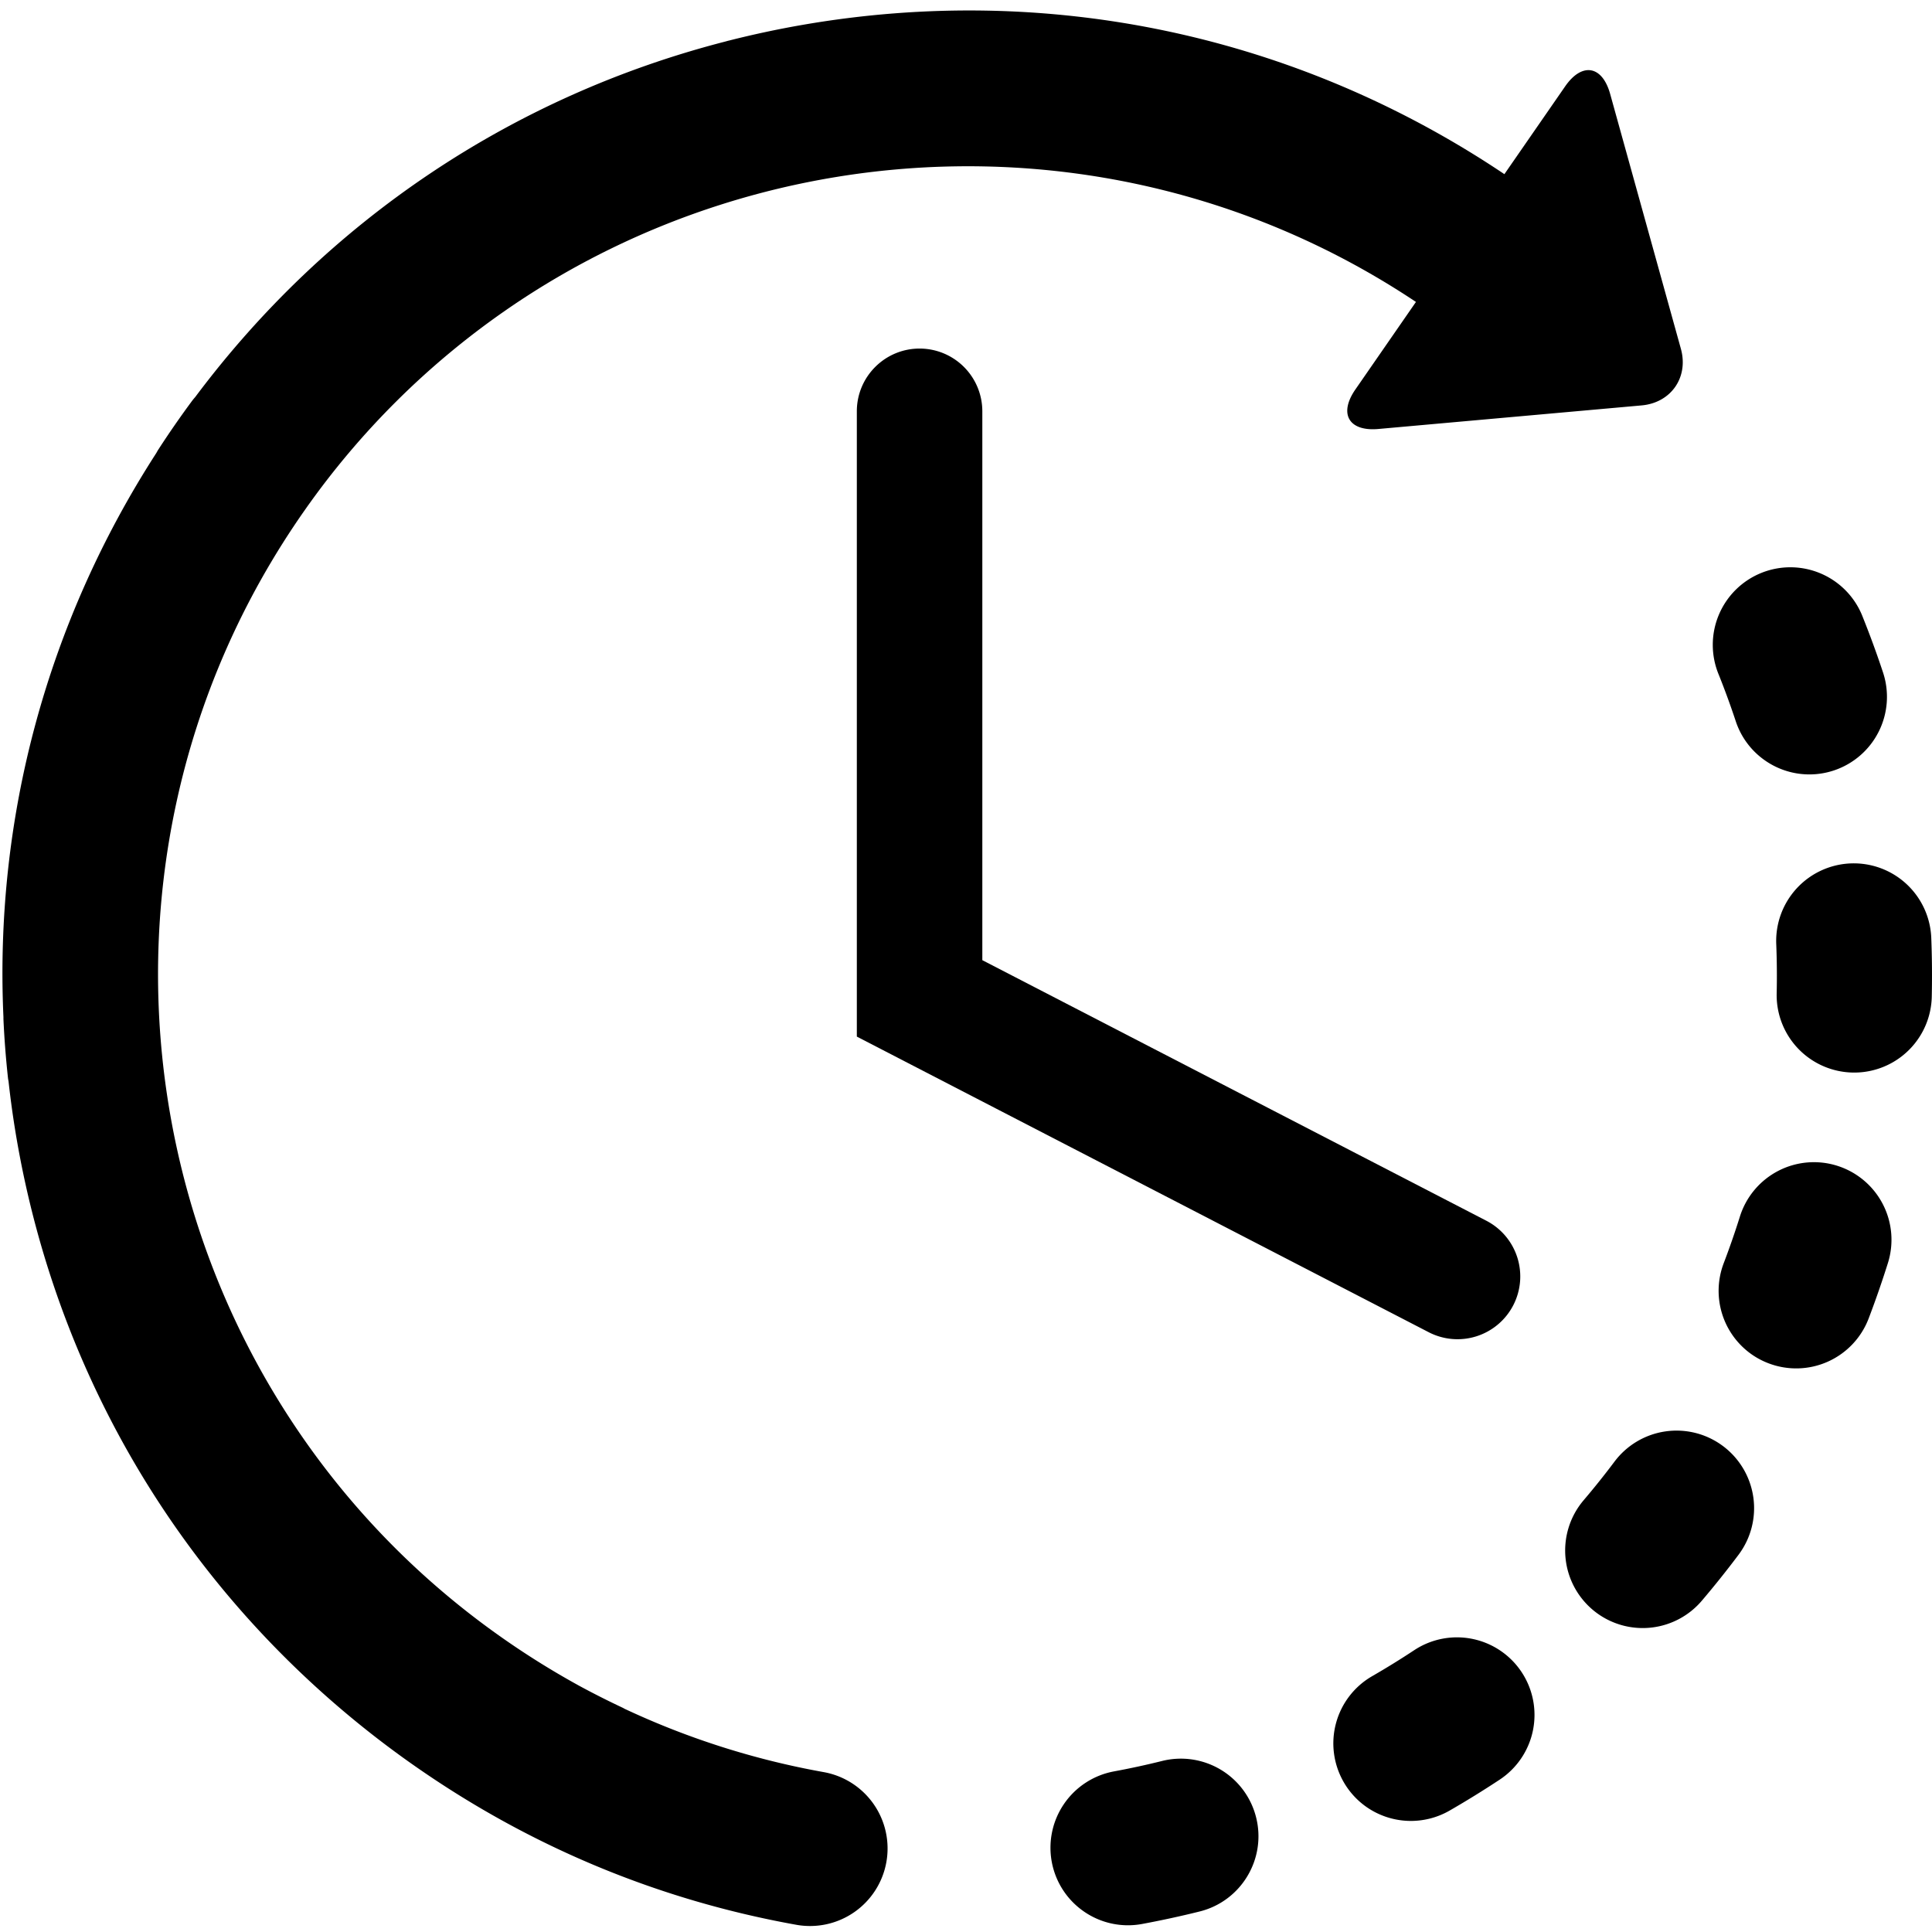
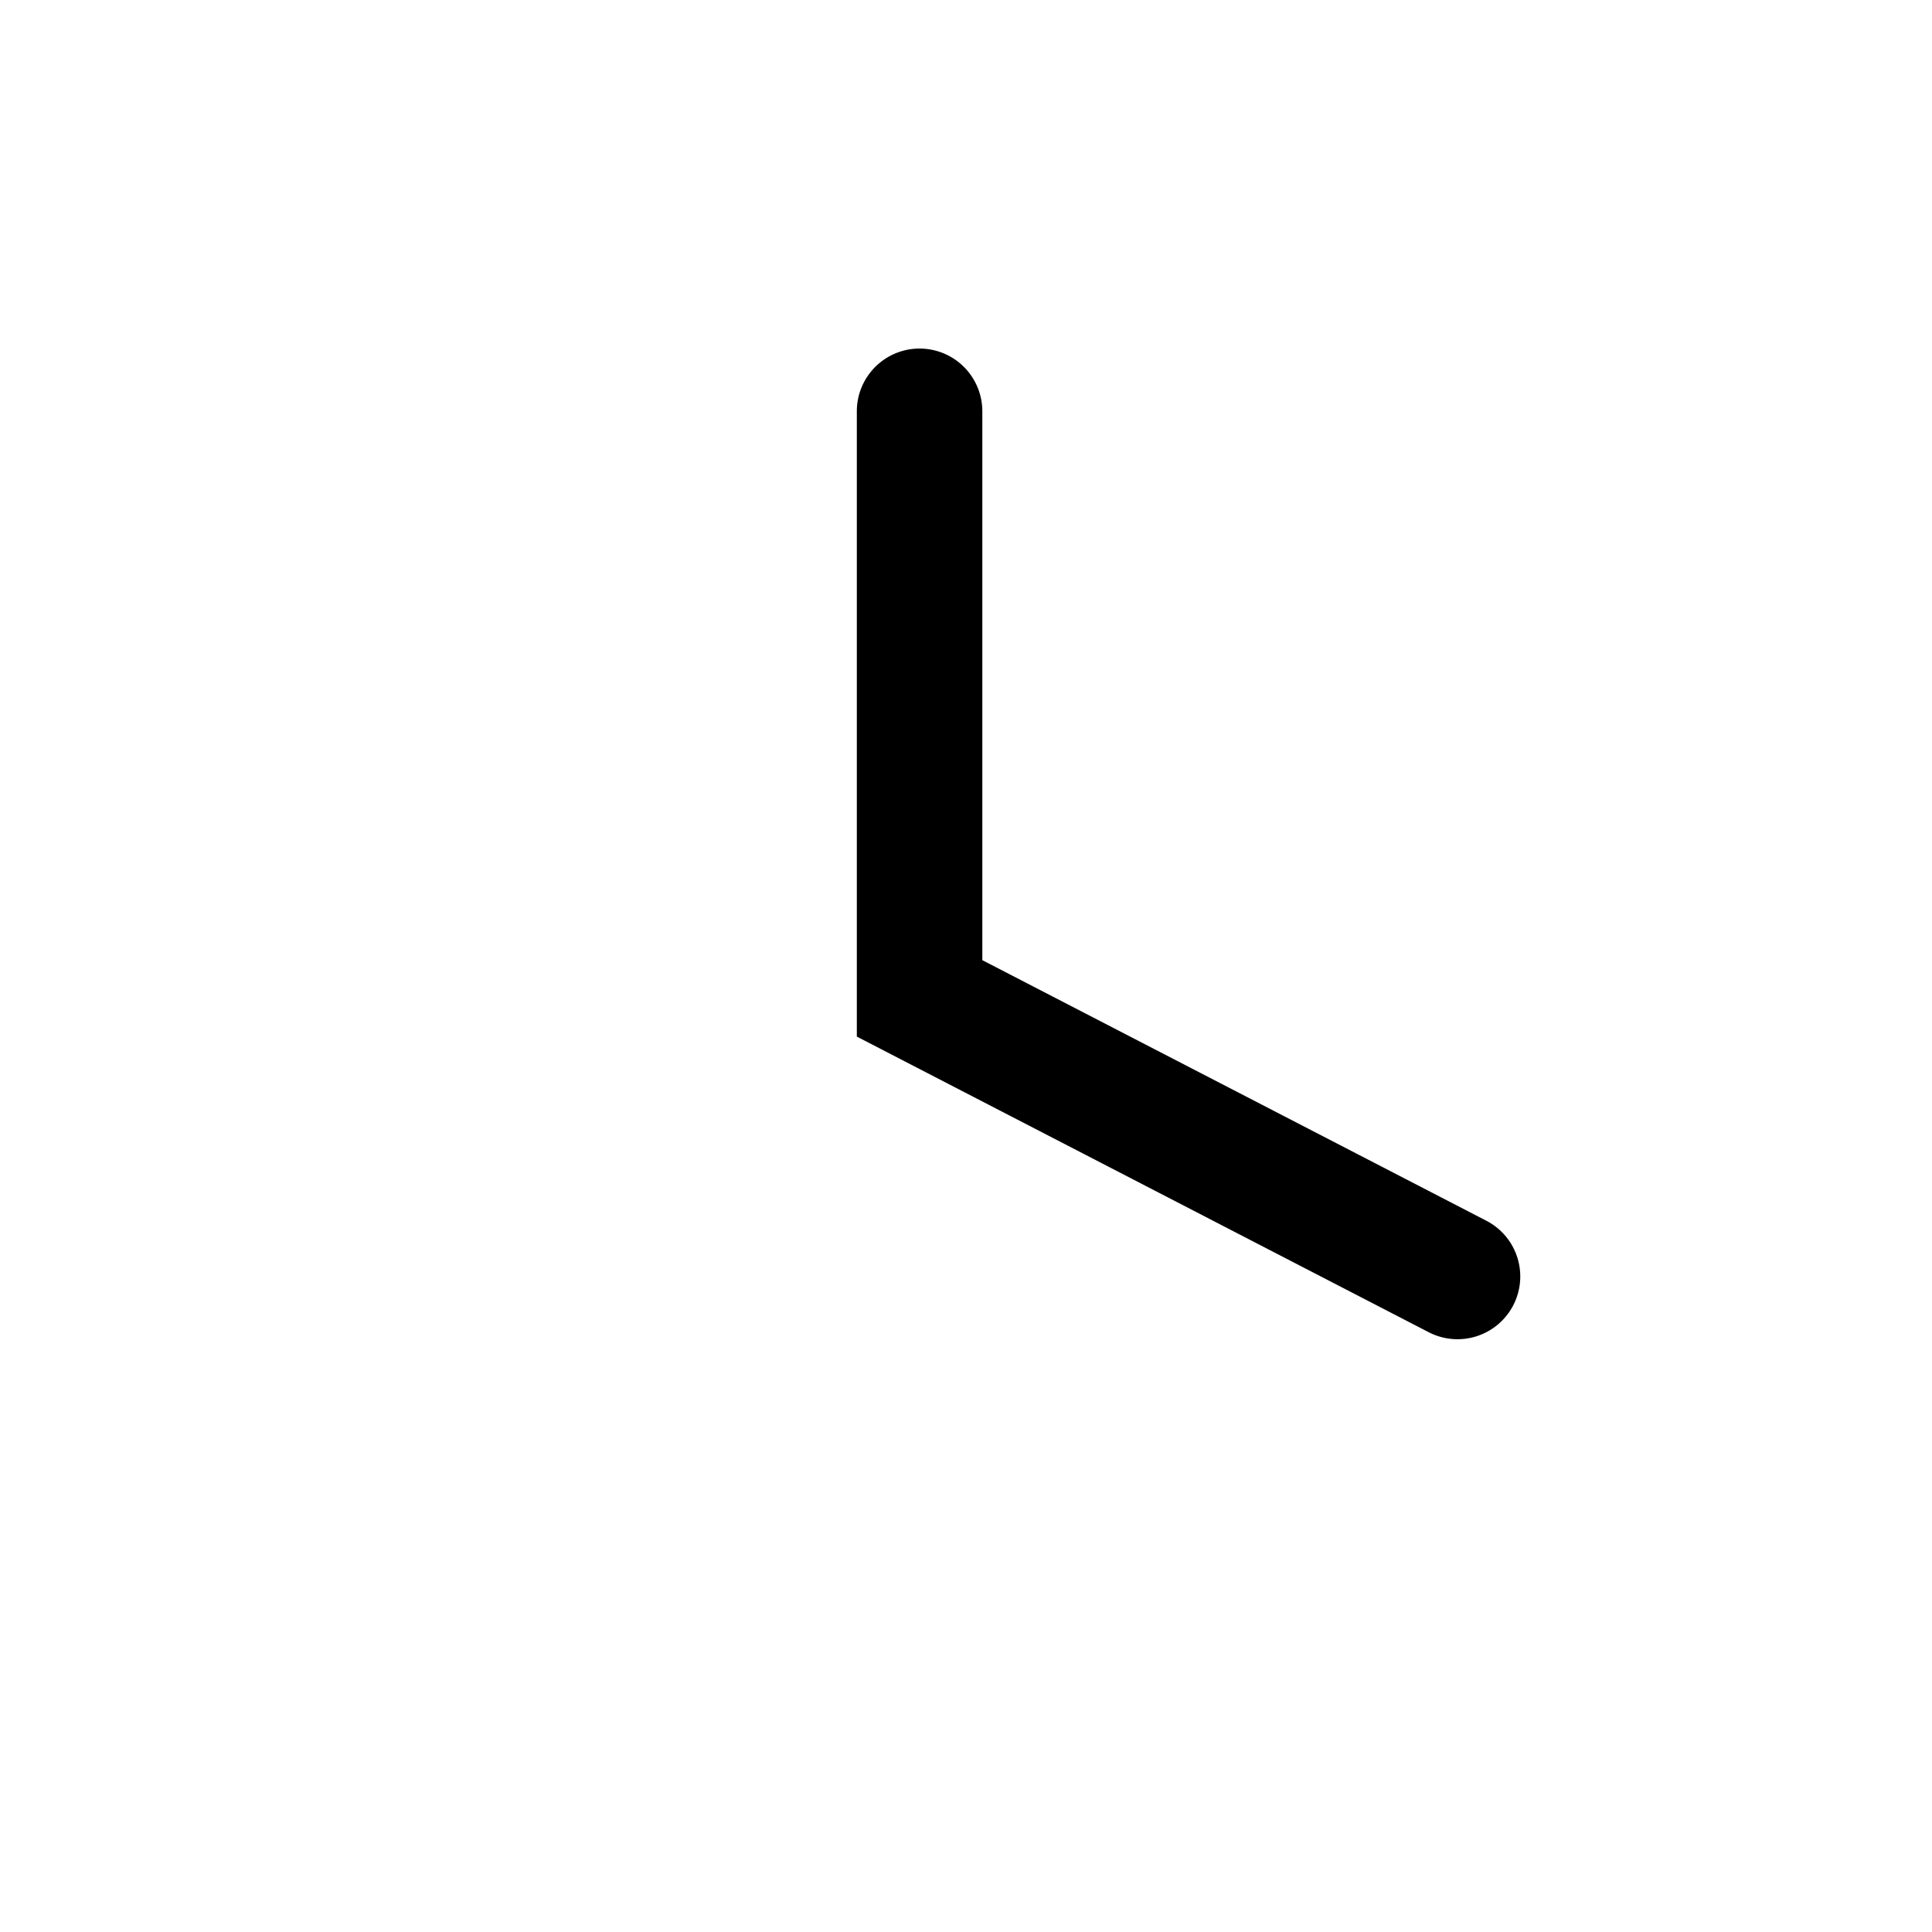
<svg xmlns="http://www.w3.org/2000/svg" xml:space="preserve" style="enable-background:new 0 0 2000 2000" viewBox="0 0 2000 2000">
-   <path d="M1203.03 1822.94a826.3 826.3 0 0 1-49.93 10.82 80.38 80.38 0 0 0-64.32 93.62 80.09 80.09 0 0 0 32.71 51 80.04 80.04 0 0 0 60.86 13.3c19.85-3.69 39.86-8.02 59.5-12.92 43.02-10.7 69.23-54.3 58.5-97.3a80.27 80.27 0 0 0-97.32-58.52zM1796.85 746.62a80.05 80.05 0 0 0 29.93 40.35 80.23 80.23 0 0 0 71.54 10.63 80.32 80.32 0 0 0 50.99-101.46 997.56 997.56 0 0 0-20.9-57.17 80.3 80.3 0 1 0-149.1 59.62 836.58 836.58 0 0 1 17.54 48.03zM1463.96 1708.29a840.77 840.77 0 0 1-43.51 26.88 80.3 80.3 0 0 0-29.43 109.69 80.14 80.14 0 0 0 23.26 25.51 80.38 80.38 0 0 0 86.42 3.9 1000.72 1000.72 0 0 0 51.79-32 80.3 80.3 0 0 0 22.72-111.25 80.26 80.26 0 0 0-111.25-22.73zM1999.24 970.9a80.31 80.31 0 0 0-83.41-77.1 80.32 80.32 0 0 0-77.07 83.4c.67 16.94.84 34.13.45 51.06a80.2 80.2 0 0 0 34.1 67.46 80.3 80.3 0 0 0 126.45-63.9c.44-20.23.28-40.72-.52-60.92zM1783.74 1497.04a80.27 80.27 0 0 0-112.43 16.05 838.01 838.01 0 0 1-31.92 39.93 80.33 80.33 0 0 0 14.96 117.73 80.3 80.3 0 0 0 107.31-13.62 997.65 997.65 0 0 0 38.1-47.67 80.31 80.31 0 0 0-16.02-112.42zM1901.78 1206.77a80.3 80.3 0 0 0-100.64 52.6 850.47 850.47 0 0 1-16.77 48.32 80.34 80.34 0 0 0 28.73 94.2 80.02 80.02 0 0 0 17.71 9.4 80.26 80.26 0 0 0 103.62-46.42c7.21-18.91 13.9-38.24 19.95-57.46a80.32 80.32 0 0 0-52.6-100.64zM852.7 1834.48a829.14 829.14 0 0 1-205.97-65.46c-.77-.4-1.47-.86-2.28-1.23a877.06 877.06 0 0 1-45.64-23.1c-.05-.07-.15-.1-.23-.14a856.6 856.6 0 0 1-79.89-49.93C140.96 1428.53 50.14 904.74 316.24 527.02a834.45 834.45 0 0 1 205.95-204.9l2.88-2.01c275.09-189.55 648.62-202.32 940.72-7.55l-62.73 90.65c-17.45 25.23-6.72 43.61 23.82 40.87l272.51-24.4c30.57-2.75 48.86-29.2 40.63-58.72L1666.84 97.3c-8.19-29.56-29.16-33.1-46.62-7.87l-62.88 90.86C1342.97 36.39 1085.86-18.48 830.67 25.77c-25.7 4.45-51.04 9.9-76.04 16.23l-.5.1c-.97.23-1.95.54-2.89.8C531.2 99.41 339.2 227.76 202.2 410.88c-1.16 1.37-2.35 2.71-3.44 4.2a984.22 984.22 0 0 0-34.7 50.07c-.86 1.27-1.51 2.56-2.26 3.85C48.74 644.19-5.8 846.73 3.56 1052.92c.02.68-.02 1.37 0 2.06.9 20.14 2.5 40.56 4.67 60.67.11 1.3.4 2.52.62 3.82a991.46 991.46 0 0 0 8.58 60.74c35.83 206.69 133.33 392.68 279.44 537.4l1.03 1.07c.12.13.25.2.37.32a1011.78 1011.78 0 0 0 127.92 106.91c120.32 84.78 254.29 140.82 398.16 166.63a80.27 80.27 0 0 0 93.2-64.84 80.3 80.3 0 0 0-64.86-93.22z" />
  <path d="M951.99 360.83c-35.91 0-65 29.11-65 64.97v647.28l591.99 306.02a64.96 64.96 0 0 0 87.54-27.89 64.94 64.94 0 0 0-27.88-87.52L1016.9 993.96V425.8a64.96 64.96 0 0 0-64.92-64.97z" />
</svg>